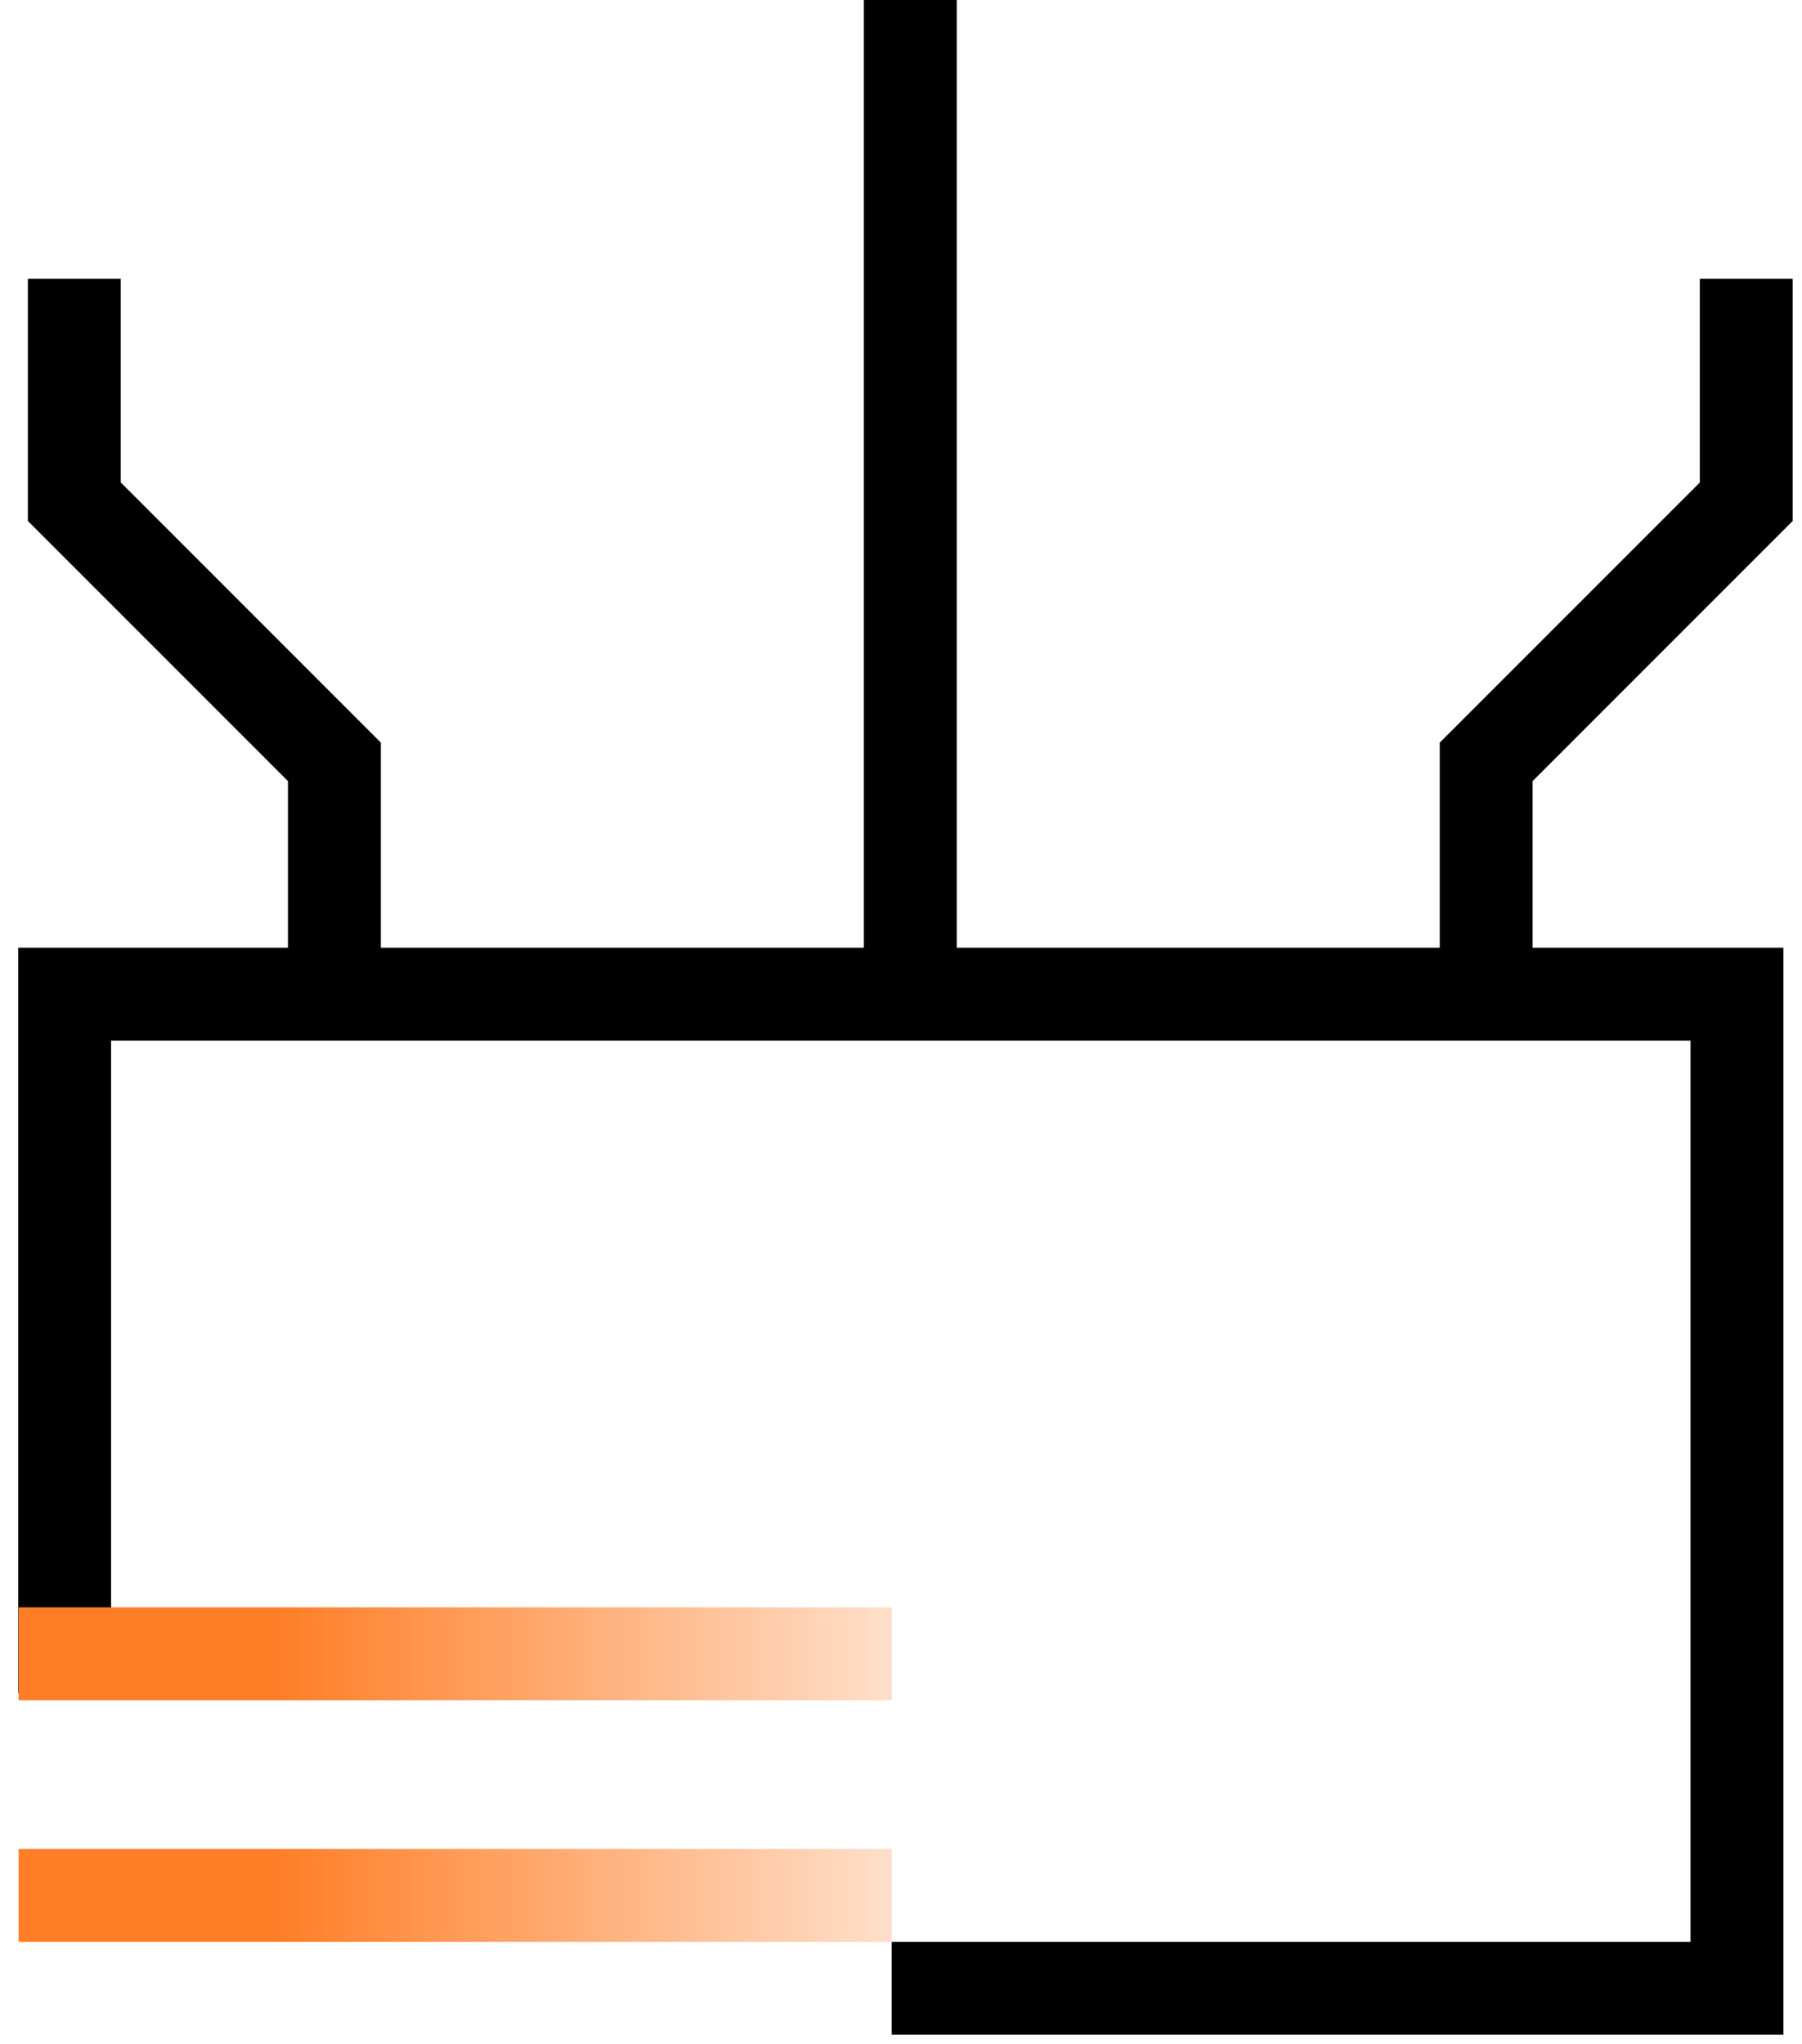
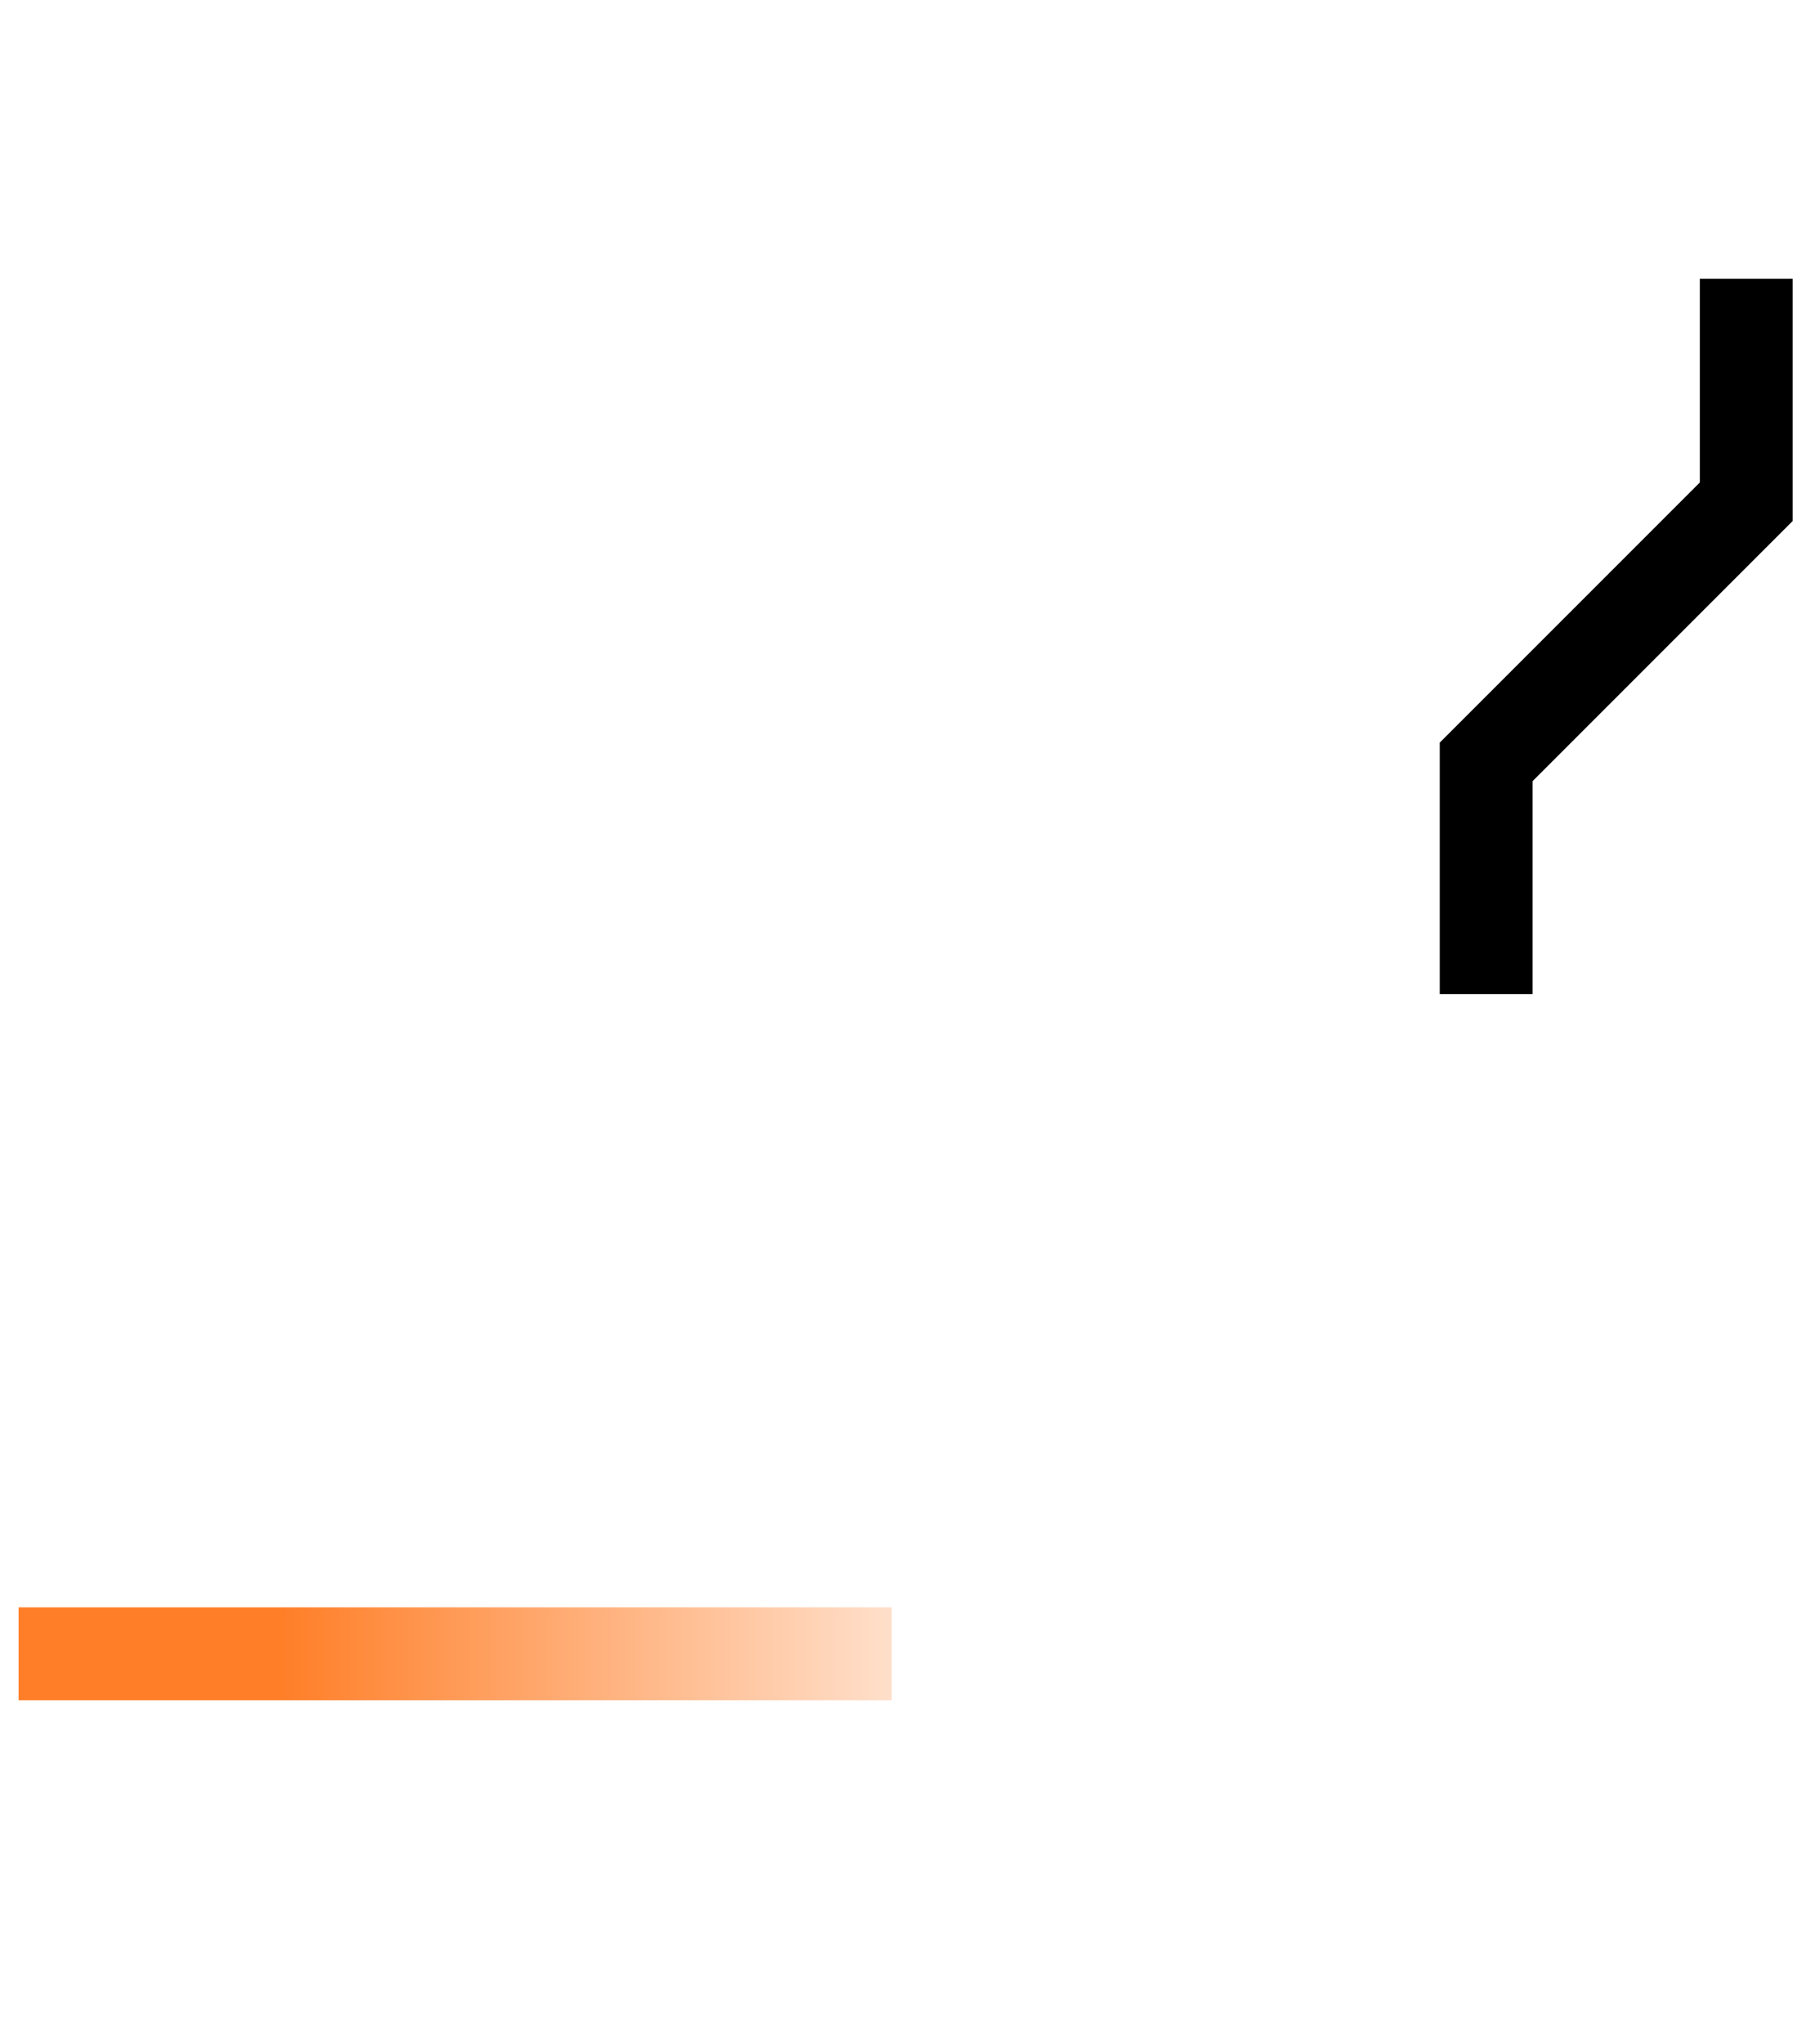
<svg xmlns="http://www.w3.org/2000/svg" width="97" height="110" viewBox="0 0 97 110" fill="none">
-   <path d="M18 53.5V41L4 27V15" stroke="black" stroke-width="5" />
  <path d="M80 53.5V41L94 27V15" stroke="black" stroke-width="5" />
-   <path d="M49 52.5V0" stroke="black" stroke-width="5" />
-   <path d="M3.48 91.108V53.5L66.52 53.501L78.364 53.5H93.5V107H48" stroke="black" stroke-width="5" />
-   <path d="M1 102L48 102" stroke="url(#paint0_linear_25_205)" stroke-width="5" />
  <path d="M1 89L48 89" stroke="url(#paint1_linear_25_205)" stroke-width="5" />
  <defs>
    <linearGradient id="paint0_linear_25_205" x1="1" y1="102" x2="48" y2="102" gradientUnits="userSpaceOnUse">
      <stop offset="0.296" stop-color="#FF7E27" />
      <stop offset="1" stop-color="#FFDFCA" />
    </linearGradient>
    <linearGradient id="paint1_linear_25_205" x1="1" y1="89" x2="48" y2="89" gradientUnits="userSpaceOnUse">
      <stop offset="0.296" stop-color="#FF7E27" />
      <stop offset="1" stop-color="#FFDFCA" />
    </linearGradient>
  </defs>
</svg>